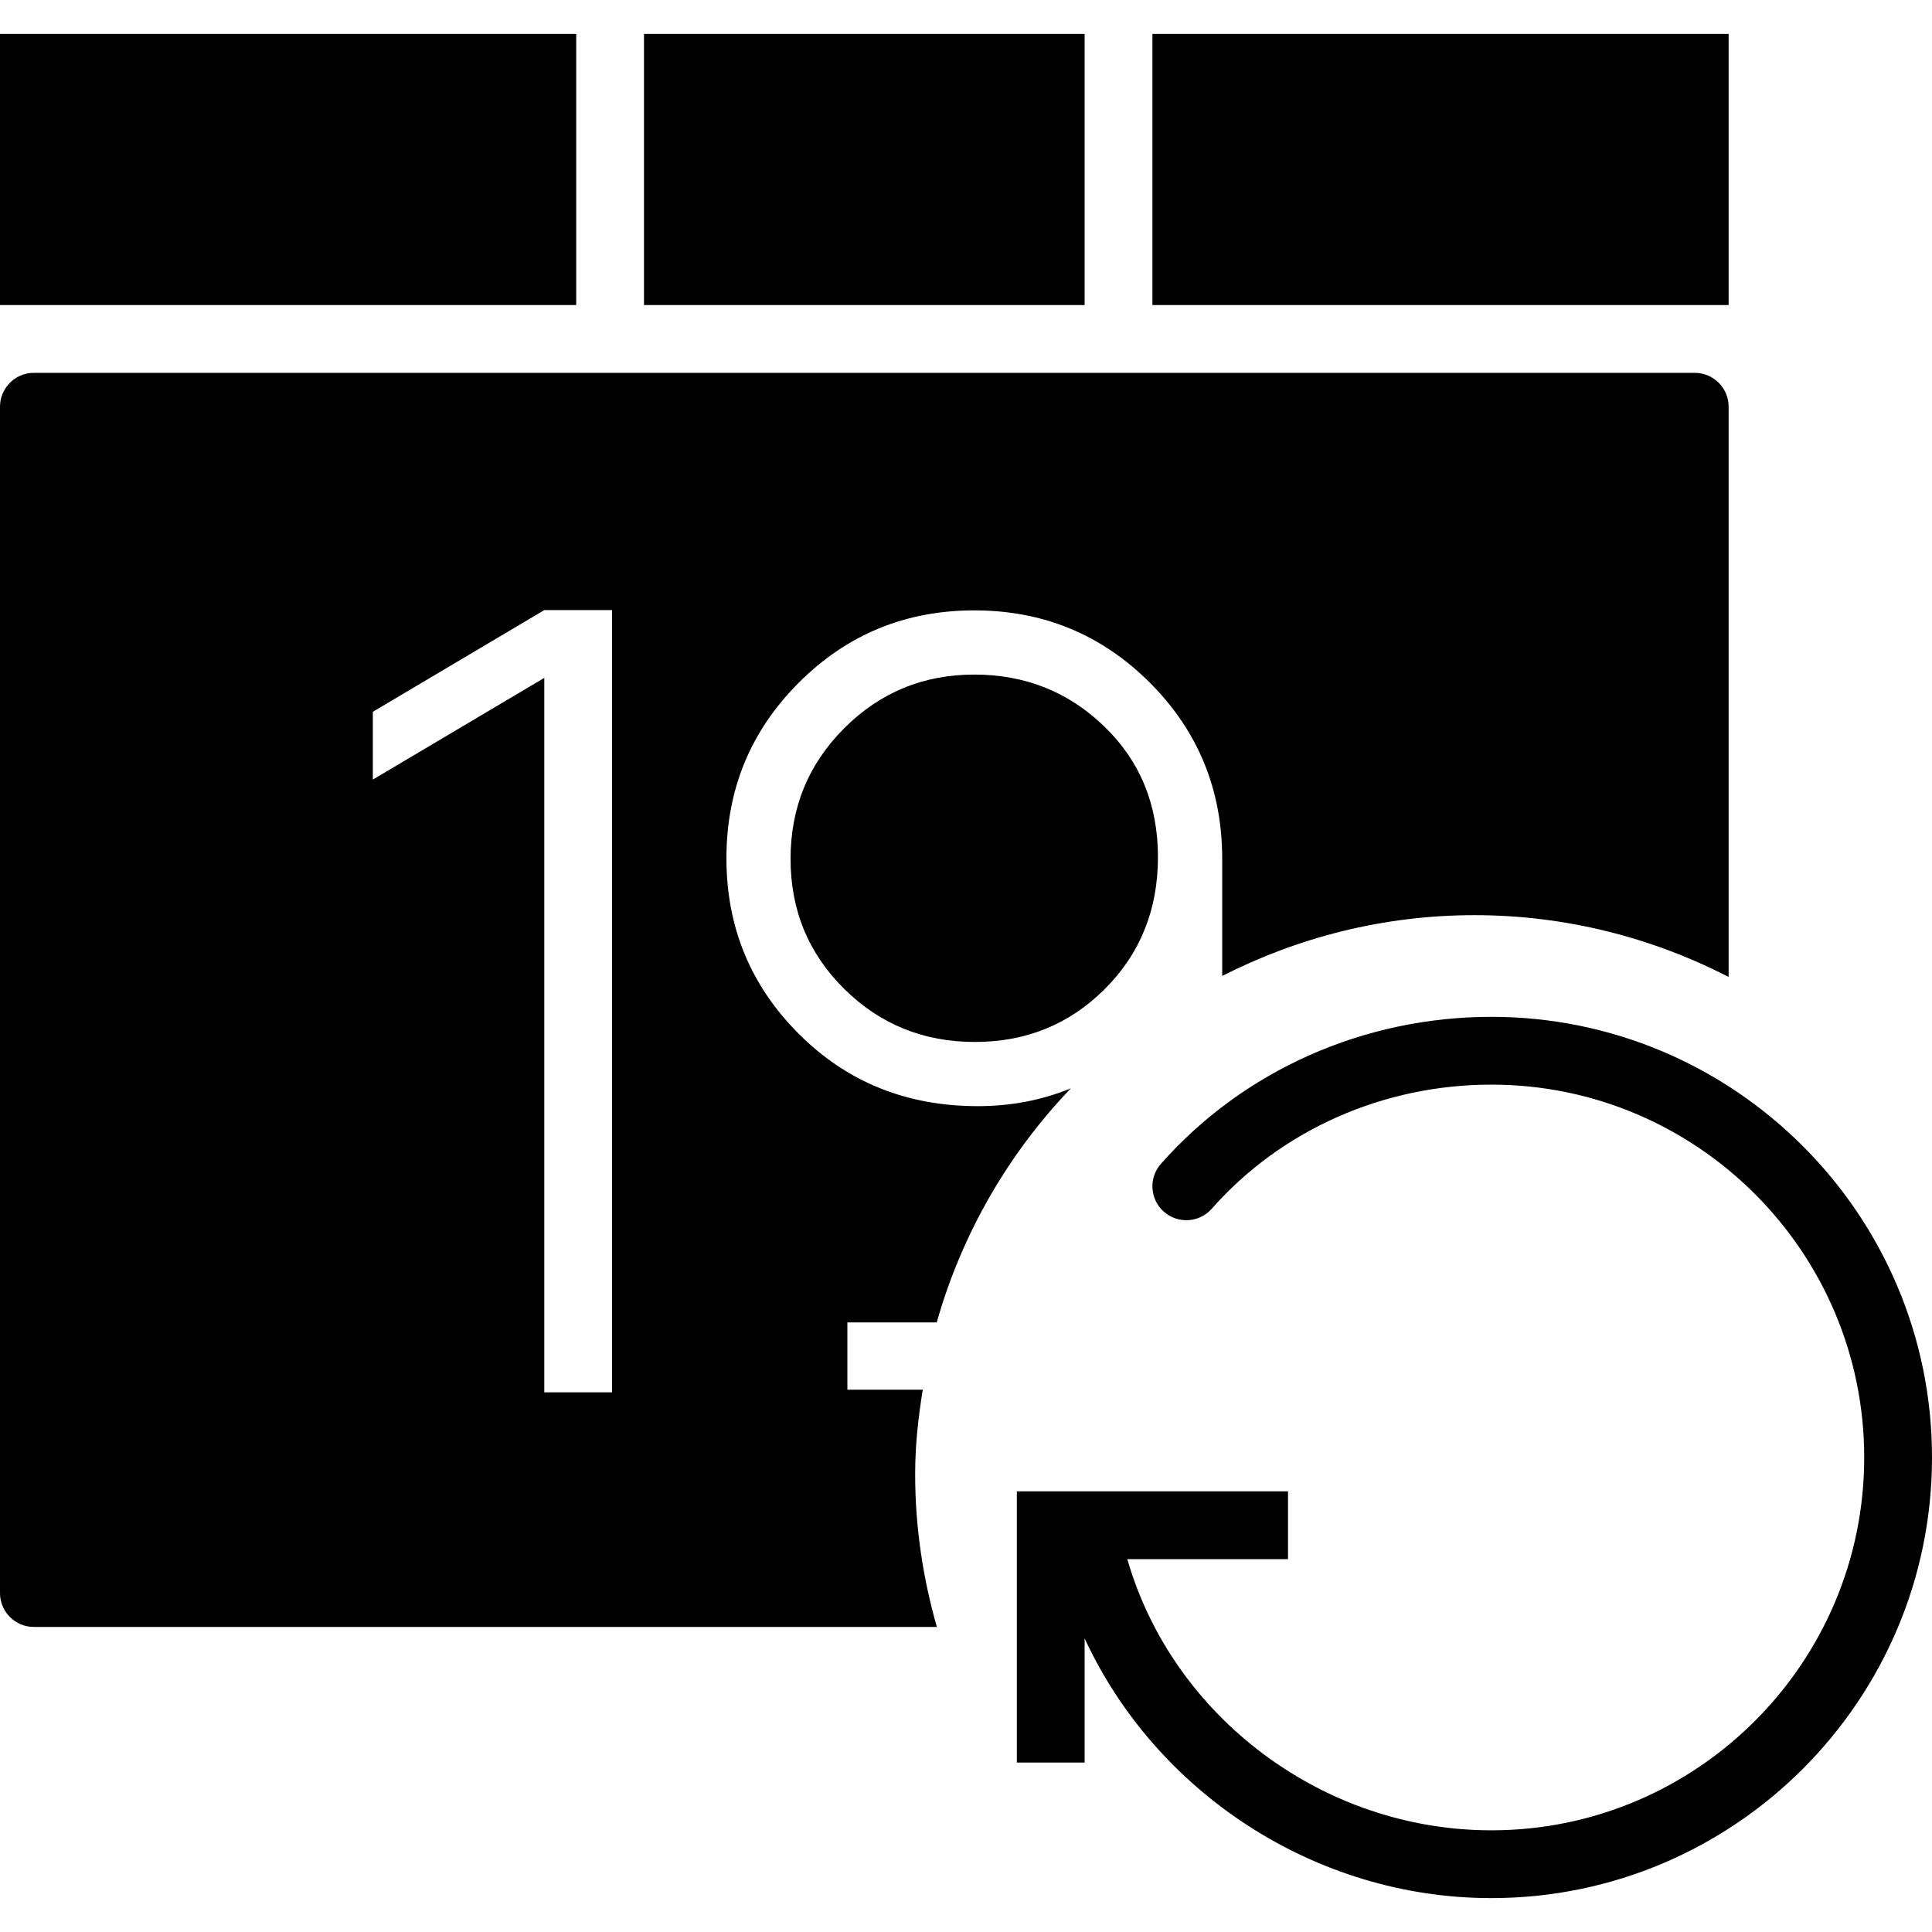
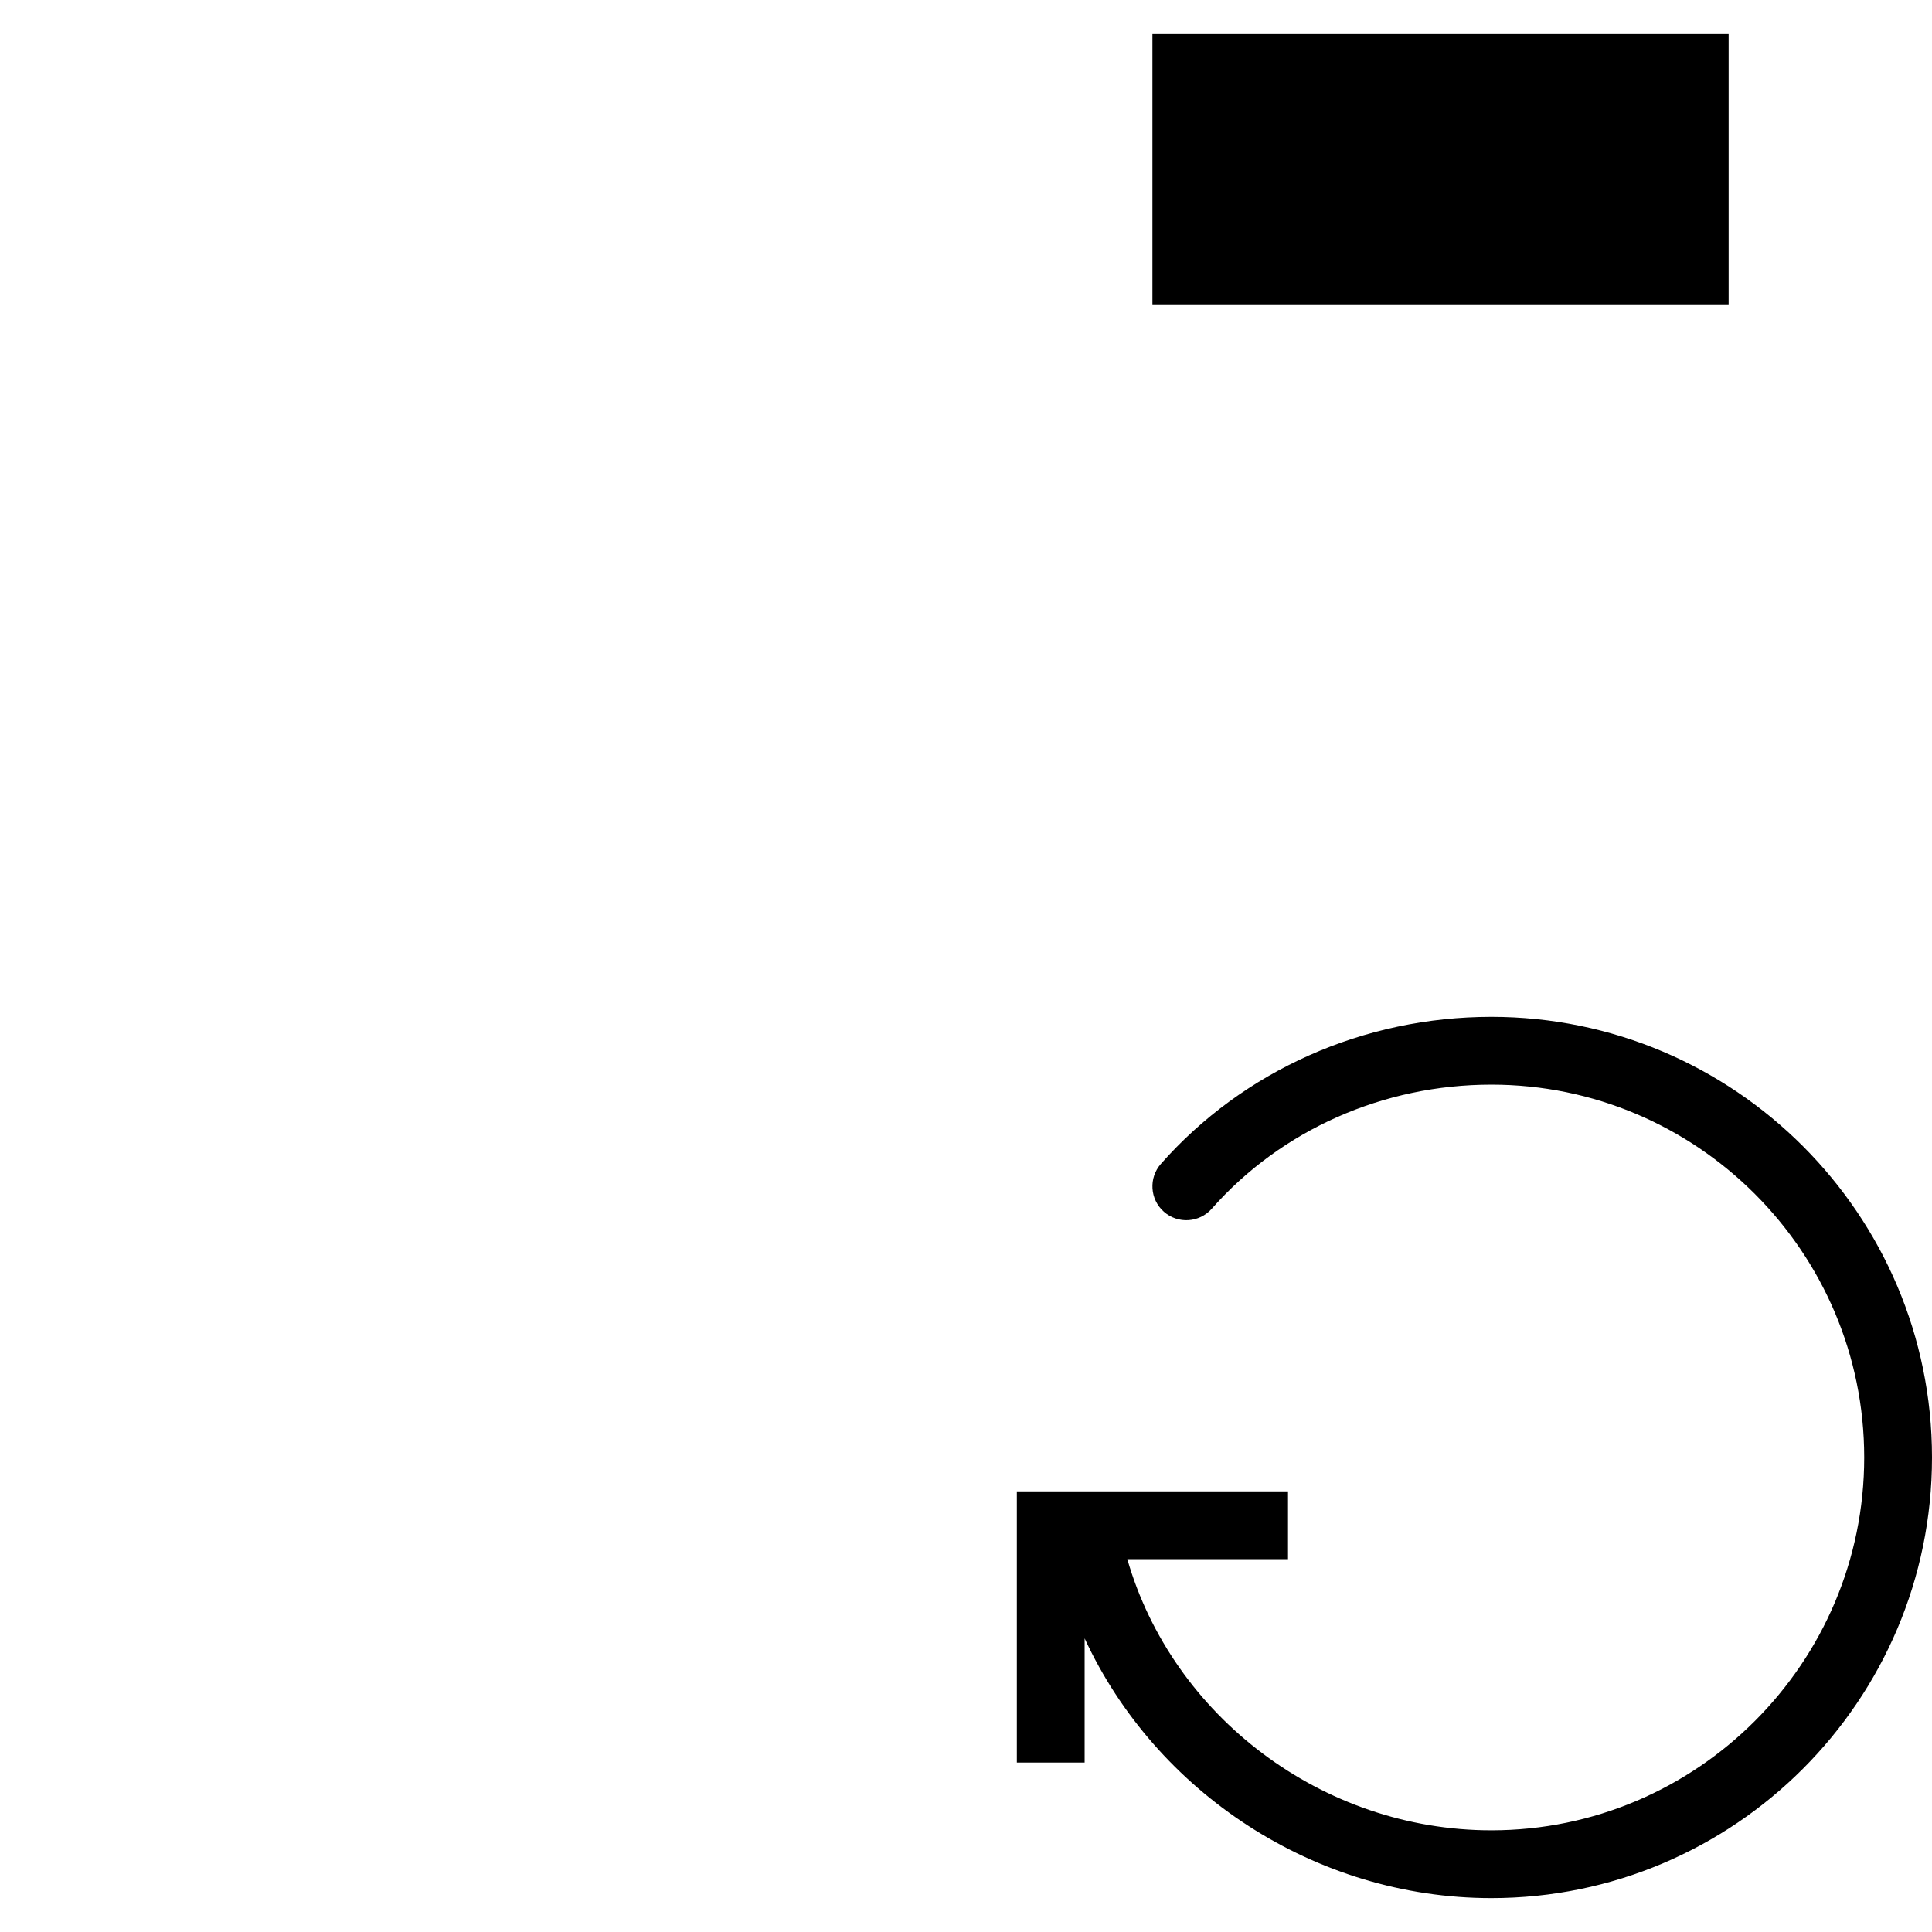
<svg xmlns="http://www.w3.org/2000/svg" version="1.1" id="Capa_1" x="0px" y="0px" viewBox="0 0 57 57" style="enable-background:new 0 0 57 57;" xml:space="preserve">
  <g>
    <path d="M44,30c-3.764,0-7.317,1.581-9.75,4.338c-0.365,0.415-0.326,1.047,0.088,1.412c0.415,0.366,1.045,0.326,1.412-0.088   C37.803,33.335,40.811,32,44,32c6.065,0,11,4.935,11,11s-4.935,11-11,11c-4.992,0-9.407-3.367-10.741-8H38v-2h-8v8h2v-3.663   C34.093,52.867,38.781,56,44,56c7.168,0,13-5.832,13-13S51.168,30,44,30z" />
-     <rect y="1" width="17" height="8" />
    <rect x="34" y="1" width="17" height="8" />
-     <rect x="19" y="1" width="13" height="8" />
-     <path d="M28.744,19.902c-1.503,0-2.782,0.528-3.837,1.583c-1.056,1.056-1.583,2.34-1.583,3.854c0,1.514,0.527,2.793,1.583,3.837   c1.055,1.044,2.34,1.565,3.854,1.565c1.514,0,2.793-0.521,3.837-1.565s1.565-2.34,1.565-3.889s-0.527-2.833-1.583-3.854   C31.526,20.413,30.247,19.902,28.744,19.902z" />
-     <path d="M27.224,41H25v-1.984h2.636c0.744-2.626,2.118-4.985,3.956-6.906c-0.843,0.345-1.755,0.525-2.744,0.525   c-2.1,0-3.86-0.711-5.282-2.134c-1.423-1.423-2.134-3.149-2.134-5.18s0.711-3.756,2.134-5.179c1.422-1.423,3.148-2.134,5.179-2.134   s3.757,0.711,5.18,2.134c1.422,1.423,2.134,3.154,2.134,5.196v3.455C38.297,27.656,40.821,27,43.5,27   c2.702,0,5.247,0.666,7.5,1.822V12c0-0.553-0.448-1-1-1H1c-0.552,0-1,0.447-1,1v35c0,0.553,0.448,1,1,1h26.64   C27.232,46.567,27,45.062,27,43.5C27,42.616,27.09,41.846,27.224,41z M18.058,41.078h-2V20L11,23v-2l5.058-3h2V41.078z" />
  </g>
  <g>
</g>
  <g>
</g>
  <g>
</g>
  <g>
</g>
  <g>
</g>
  <g>
</g>
  <g>
</g>
  <g>
</g>
  <g>
</g>
  <g>
</g>
  <g>
</g>
  <g>
</g>
  <g>
</g>
  <g>
</g>
  <g>
</g>
</svg>